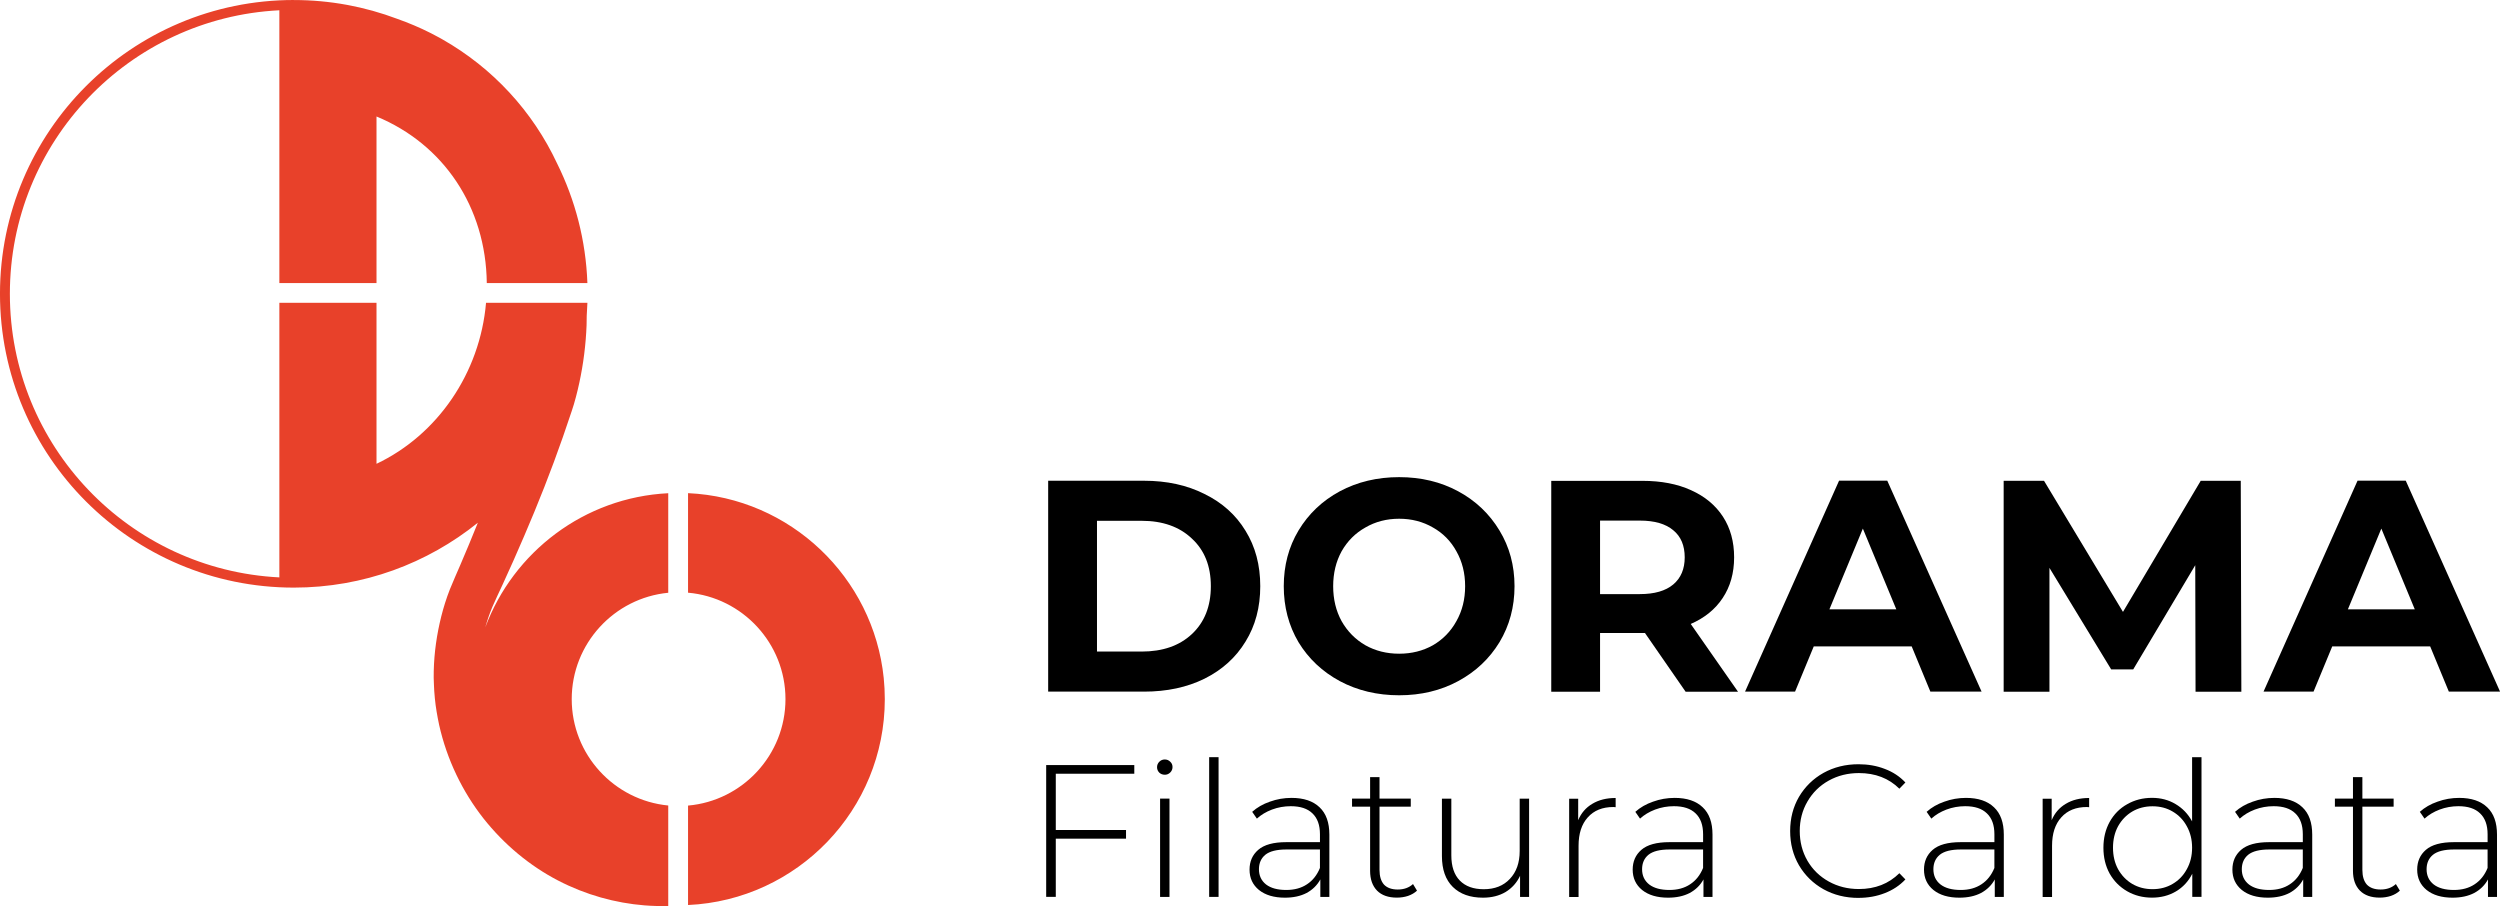
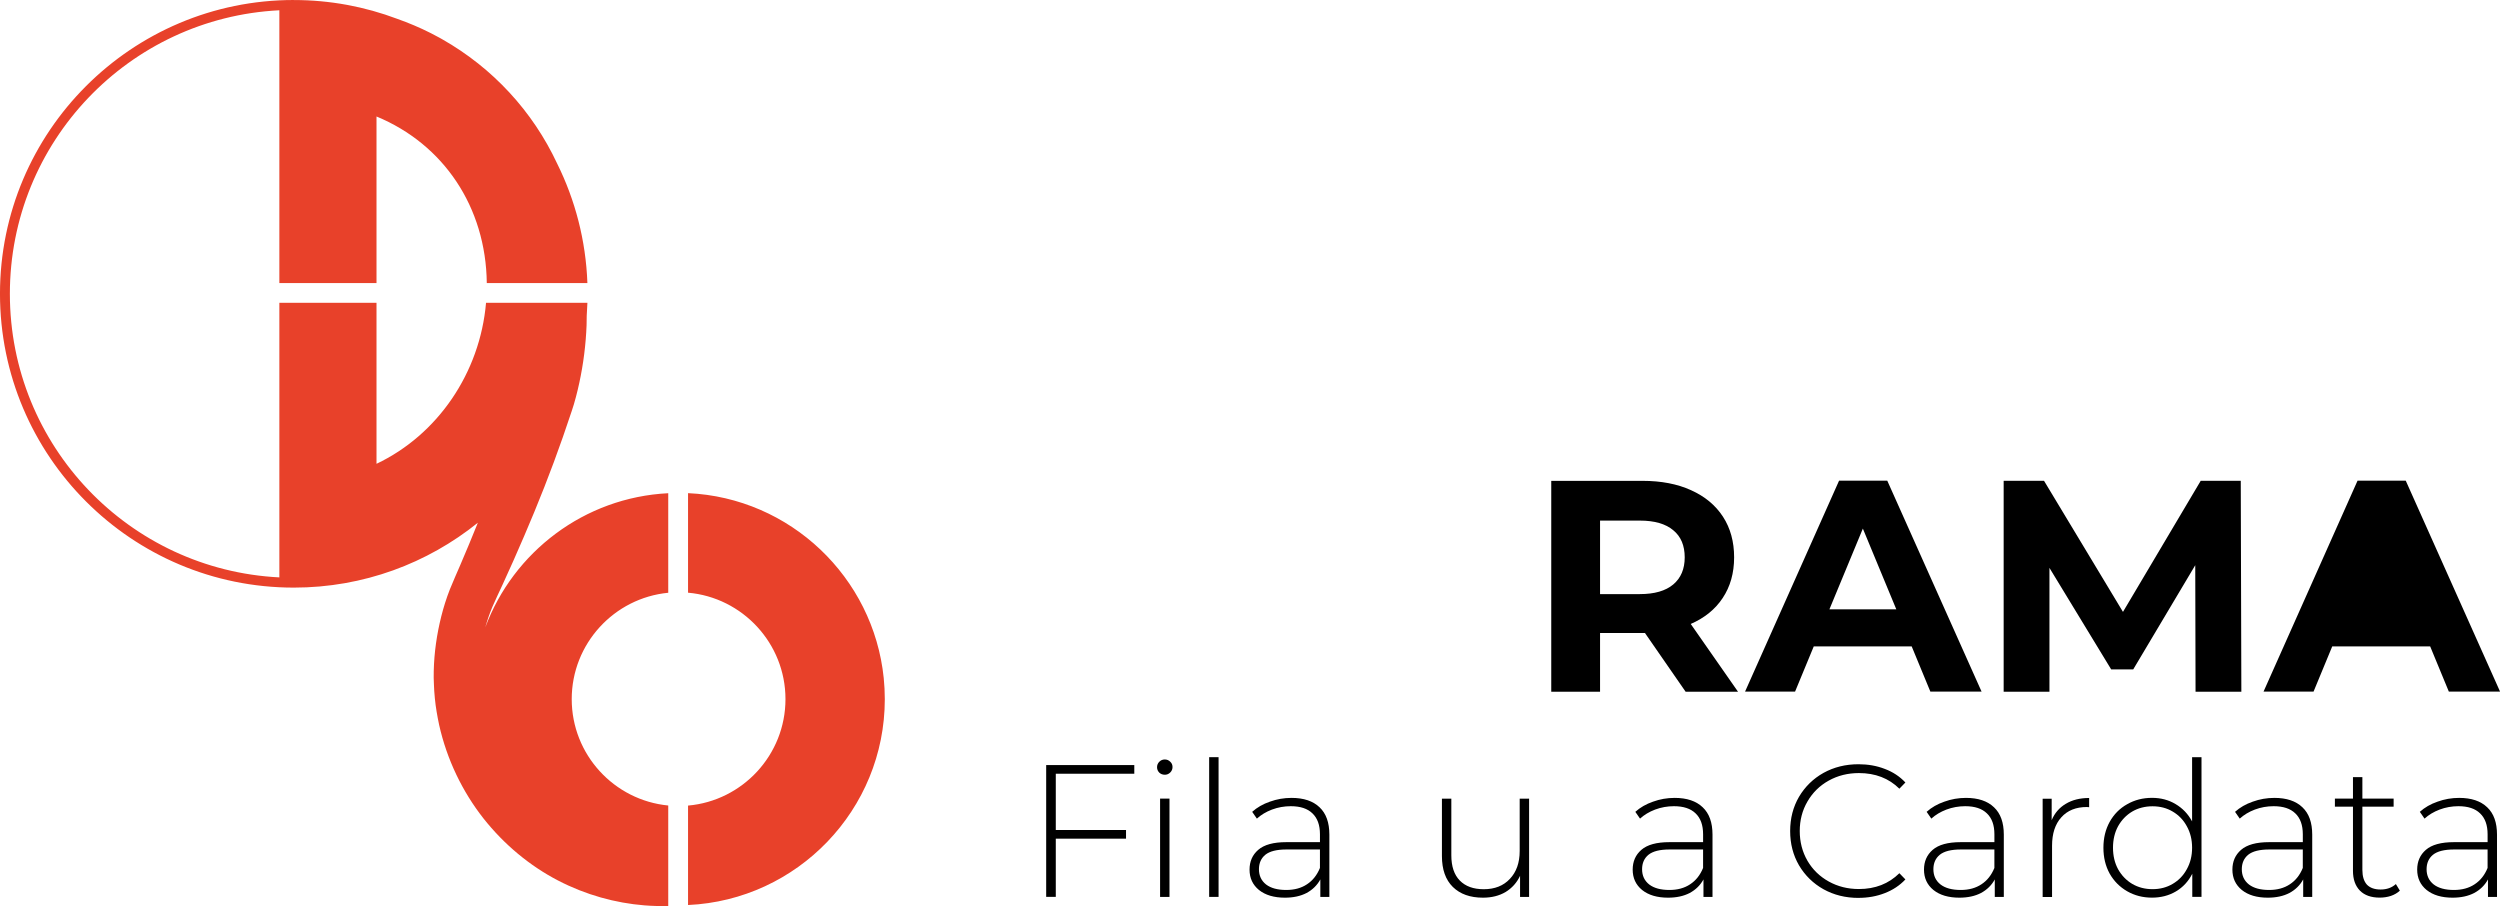
<svg xmlns="http://www.w3.org/2000/svg" width="134.48mm" height="48.739mm" version="1.1" viewBox="0 0 134.48 48.739">
  <g transform="translate(-50.237 -113.73)">
    <g stroke-width=".353" aria-label="DORAMA">
-       <path d="m106.62 139.59h5.154q1.847 0 3.257 0.713 1.426 0.697 2.204 1.977 0.794 1.28 0.794 2.982t-0.794 2.982q-0.778 1.28-2.204 1.993-1.41 0.697-3.257 0.697h-5.154zm5.024 9.189q1.702 0 2.706-0.94 1.021-0.956 1.021-2.577t-1.021-2.561q-1.005-0.956-2.706-0.956h-2.398v7.033z" />
-       <path d="m125.5 151.13q-1.766 0-3.193-0.762-1.41-0.762-2.22-2.091-0.794-1.345-0.794-3.014t0.794-2.998q0.81-1.345 2.22-2.107 1.426-0.762 3.193-0.762 1.766 0 3.176 0.762 1.41 0.762 2.22 2.107 0.81 1.329 0.81 2.998t-0.81 3.014q-0.81 1.329-2.22 2.091-1.41 0.762-3.176 0.762zm0-2.236q1.005 0 1.815-0.454 0.81-0.47 1.264-1.296 0.47-0.827 0.47-1.88t-0.47-1.88q-0.454-0.827-1.264-1.28-0.81-0.47-1.815-0.47t-1.815 0.47q-0.81 0.454-1.28 1.28-0.454 0.827-0.454 1.88t0.454 1.88q0.47 0.827 1.28 1.296 0.81 0.454 1.815 0.454z" />
      <path d="m140.91 150.94-2.188-3.16h-2.415v3.16h-2.625v-11.344h4.91q1.507 0 2.609 0.502 1.118 0.502 1.718 1.426 0.6 0.924 0.6 2.188 0 1.264-0.616 2.188-0.6 0.908-1.718 1.394l2.544 3.646zm-0.049-7.228q0-0.956-0.616-1.459-0.616-0.519-1.799-0.519h-2.139v3.954h2.139q1.183 0 1.799-0.519 0.616-0.519 0.616-1.458z" />
      <path d="m153.07 148.5h-5.267l-1.005 2.431h-2.69l5.056-11.344h2.593l5.072 11.344h-2.755zm-0.827-1.993-1.799-4.343-1.799 4.343z" />
      <path d="m168.34 150.94-0.016-6.807-3.338 5.607h-1.183l-3.322-5.462v6.661h-2.463v-11.344h2.172l4.246 7.05 4.181-7.05h2.155l0.032 11.344z" />
-       <path d="m180.96 148.5h-5.267l-1.005 2.431h-2.69l5.056-11.344h2.593l5.072 11.344h-2.755zm-0.827-1.993-1.799-4.343-1.799 4.343z" />
+       <path d="m180.96 148.5h-5.267l-1.005 2.431h-2.69l5.056-11.344h2.593l5.072 11.344h-2.755zz" />
    </g>
    <g stroke-width=".353" aria-label="Filatura Cardata">
      <path d="m107.03 155.35v3.029h3.778v0.466h-3.778v3.13h-0.517v-7.09h4.74v0.466z" />
      <path d="m112.64 156.69h0.506v5.287h-0.506zm0.253-1.286q-0.172 0-0.294-0.111-0.122-0.122-0.122-0.294t0.122-0.294q0.122-0.122 0.294-0.122t0.294 0.122q0.122 0.111 0.122 0.284t-0.122 0.294q-0.122 0.122-0.294 0.122z" />
      <path d="m115.28 154.46h0.506v7.516h-0.506z" />
      <path d="m119.71 156.65q0.982 0 1.509 0.506 0.527 0.496 0.527 1.469v3.353h-0.486v-0.942q-0.253 0.466-0.739 0.729-0.486 0.253-1.165 0.253-0.881 0-1.398-0.415-0.506-0.415-0.506-1.094 0-0.658 0.466-1.063 0.476-0.415 1.509-0.415h1.813v-0.425q0-0.739-0.405-1.124-0.395-0.385-1.165-0.385-0.527 0-1.013 0.182-0.476 0.182-0.81 0.486l-0.253-0.365q0.395-0.355 0.952-0.547 0.557-0.203 1.165-0.203zm-0.284 4.953q0.658 0 1.114-0.304 0.466-0.304 0.699-0.881v-0.993h-1.803q-0.78 0-1.134 0.284-0.344 0.284-0.344 0.78 0 0.517 0.385 0.82 0.385 0.294 1.084 0.294z" />
-       <path d="m126.46 161.64q-0.192 0.182-0.486 0.284-0.284 0.091-0.598 0.091-0.689 0-1.063-0.375-0.375-0.385-0.375-1.063v-3.454h-0.972v-0.436h0.972v-1.155h0.506v1.155h1.681v0.436h-1.681v3.403q0 0.517 0.243 0.79 0.253 0.263 0.739 0.263 0.496 0 0.82-0.294z" />
      <path d="m132.49 156.69v5.287h-0.486v-1.134q-0.263 0.557-0.78 0.871-0.517 0.304-1.215 0.304-1.033 0-1.621-0.577-0.587-0.577-0.587-1.661v-3.089h0.506v3.049q0 0.891 0.456 1.357 0.456 0.466 1.286 0.466 0.891 0 1.408-0.557 0.527-0.557 0.527-1.499v-2.816z" />
-       <path d="m135.13 157.85q0.243-0.577 0.76-0.881 0.517-0.314 1.256-0.314v0.496l-0.122-0.01q-0.881 0-1.377 0.557-0.496 0.547-0.496 1.529v2.755h-0.506v-5.287h0.486z" />
      <path d="m140.32 156.65q0.983 0 1.509 0.506 0.527 0.496 0.527 1.469v3.353h-0.486v-0.942q-0.253 0.466-0.739 0.729-0.486 0.253-1.165 0.253-0.881 0-1.398-0.415-0.506-0.415-0.506-1.094 0-0.658 0.466-1.063 0.476-0.415 1.509-0.415h1.813v-0.425q0-0.739-0.405-1.124-0.395-0.385-1.165-0.385-0.527 0-1.013 0.182-0.476 0.182-0.81 0.486l-0.253-0.365q0.395-0.355 0.952-0.547 0.557-0.203 1.165-0.203zm-0.284 4.953q0.658 0 1.114-0.304 0.466-0.304 0.699-0.881v-0.993h-1.803q-0.78 0-1.134 0.284-0.344 0.284-0.344 0.78 0 0.517 0.385 0.82 0.385 0.294 1.084 0.294z" />
      <path d="m150.21 162.03q-1.043 0-1.884-0.466-0.831-0.466-1.317-1.286-0.476-0.82-0.476-1.843 0-1.023 0.476-1.843 0.486-0.82 1.317-1.286 0.841-0.466 1.884-0.466 0.77 0 1.418 0.253 0.648 0.243 1.104 0.729l-0.324 0.334q-0.851-0.841-2.178-0.841-0.891 0-1.621 0.405-0.729 0.405-1.145 1.124-0.415 0.709-0.415 1.59 0 0.881 0.415 1.6 0.415 0.709 1.145 1.114 0.729 0.405 1.621 0.405 1.317 0 2.178-0.851l0.324 0.334q-0.456 0.486-1.114 0.739-0.648 0.253-1.408 0.253z" />
      <path d="m155.99 156.65q0.982 0 1.509 0.506 0.527 0.496 0.527 1.469v3.353h-0.486v-0.942q-0.253 0.466-0.739 0.729-0.486 0.253-1.165 0.253-0.881 0-1.398-0.415-0.506-0.415-0.506-1.094 0-0.658 0.466-1.063 0.476-0.415 1.509-0.415h1.813v-0.425q0-0.739-0.405-1.124-0.395-0.385-1.165-0.385-0.527 0-1.013 0.182-0.476 0.182-0.81 0.486l-0.253-0.365q0.395-0.355 0.952-0.547 0.557-0.203 1.165-0.203zm-0.284 4.953q0.658 0 1.114-0.304 0.466-0.304 0.699-0.881v-0.993h-1.803q-0.78 0-1.134 0.284-0.344 0.284-0.344 0.78 0 0.517 0.385 0.82 0.385 0.294 1.084 0.294z" />
      <path d="m160.6 157.85q0.243-0.577 0.76-0.881 0.517-0.314 1.256-0.314v0.496l-0.122-0.01q-0.881 0-1.377 0.557-0.496 0.547-0.496 1.529v2.755h-0.506v-5.287h0.486z" />
      <path d="m168.66 154.46v7.516h-0.496v-1.246q-0.314 0.618-0.881 0.952-0.567 0.334-1.286 0.334-0.739 0-1.337-0.344t-0.942-0.952q-0.334-0.608-0.334-1.388t0.334-1.388q0.344-0.618 0.942-0.952 0.598-0.344 1.337-0.344 0.709 0 1.266 0.334 0.567 0.334 0.891 0.932v-3.454zm-2.634 7.1q0.608 0 1.084-0.284 0.486-0.284 0.76-0.79 0.284-0.506 0.284-1.155t-0.284-1.155q-0.273-0.506-0.76-0.79-0.476-0.284-1.084-0.284t-1.094 0.284q-0.476 0.284-0.76 0.79-0.273 0.506-0.273 1.155t0.273 1.155q0.284 0.506 0.76 0.79 0.486 0.284 1.094 0.284z" />
      <path d="m172.58 156.65q0.983 0 1.509 0.506 0.527 0.496 0.527 1.469v3.353h-0.486v-0.942q-0.253 0.466-0.739 0.729-0.486 0.253-1.165 0.253-0.881 0-1.398-0.415-0.506-0.415-0.506-1.094 0-0.658 0.466-1.063 0.476-0.415 1.509-0.415h1.813v-0.425q0-0.739-0.405-1.124-0.395-0.385-1.165-0.385-0.527 0-1.013 0.182-0.476 0.182-0.81 0.486l-0.253-0.365q0.395-0.355 0.952-0.547 0.557-0.203 1.165-0.203zm-0.284 4.953q0.658 0 1.114-0.304 0.466-0.304 0.699-0.881v-0.993h-1.803q-0.78 0-1.134 0.284-0.344 0.284-0.344 0.78 0 0.517 0.385 0.82 0.385 0.294 1.084 0.294z" />
      <path d="m179.33 161.64q-0.192 0.182-0.486 0.284-0.284 0.091-0.598 0.091-0.689 0-1.063-0.375-0.375-0.385-0.375-1.063v-3.454h-0.972v-0.436h0.972v-1.155h0.506v1.155h1.681v0.436h-1.681v3.403q0 0.517 0.243 0.79 0.253 0.263 0.739 0.263 0.496 0 0.82-0.294z" />
      <path d="m182.52 156.65q0.982 0 1.509 0.506 0.527 0.496 0.527 1.469v3.353h-0.486v-0.942q-0.253 0.466-0.739 0.729-0.486 0.253-1.165 0.253-0.881 0-1.398-0.415-0.506-0.415-0.506-1.094 0-0.658 0.466-1.063 0.476-0.415 1.509-0.415h1.813v-0.425q0-0.739-0.405-1.124-0.395-0.385-1.165-0.385-0.527 0-1.013 0.182-0.476 0.182-0.81 0.486l-0.253-0.365q0.395-0.355 0.952-0.547 0.557-0.203 1.165-0.203zm-0.284 4.953q0.658 0 1.114-0.304 0.466-0.304 0.699-0.881v-0.993h-1.803q-0.78 0-1.134 0.284-0.344 0.284-0.344 0.78 0 0.517 0.385 0.82 0.385 0.294 1.084 0.294z" />
    </g>
    <path d="m66.041 113.73c-8.725 0-15.805 7.079-15.805 15.804s7.079 15.805 15.805 15.805c3.748 0 7.19-1.309 9.9-3.49-0.308 0.768-0.624 1.529-0.948 2.282-0.177 0.415-0.366 0.828-0.554 1.296-0.197 0.503-0.341 0.97-0.465 1.458-0.242 0.968-0.382 1.944-0.405 2.937l-3e-3 0.372 0.013 0.363c4e-3 0.208 0.025 0.467 0.048 0.723 0.048 0.503 0.132 0.966 0.231 1.44 0.419 1.877 1.26 3.6 2.379 5.026 1.123 1.423 2.509 2.563 4.01 3.344 1.502 0.782 3.105 1.217 4.652 1.341 0.433 0.036 0.862 0.044 1.284 0.034v-5.405c-2.91-0.281-5.192-2.739-5.192-5.722 0-2.982 2.282-5.441 5.192-5.722v-5.355c-4.517 0.225-8.331 3.162-9.841 7.215 0.106-0.379 0.24-0.766 0.382-1.103 0.161-0.377 0.365-0.795 0.561-1.224 0.39-0.847 0.772-1.706 1.144-2.575 0.748-1.737 1.453-3.517 2.091-5.347l0.471-1.386 0.115-0.359 0.112-0.402c0.066-0.251 0.127-0.503 0.181-0.757 0.22-1.016 0.351-2.053 0.391-3.095 7e-3 -0.171 6e-3 -0.343 8e-3 -0.514 0.017-0.231 0.029-0.464 0.037-0.697h-5.453c-0.326 3.777-2.606 7.103-5.892 8.662v-8.662h-5.226v14.772c-8.077-0.404-14.496-7.076-14.496-15.253 0-8.174 6.414-14.844 14.487-15.253 3e-3 -1.2e-4 7e-3 1.2e-4 9e-3 0v14.672h5.226v-8.959c3.61 1.493 5.885 4.872 5.932 8.959h5.412c-0.084-2.299-0.659-4.471-1.623-6.418-1.32-2.828-3.479-5.158-6.181-6.692-0.046-0.026-0.092-0.053-0.138-0.078-0.143-0.079-0.287-0.155-0.432-0.229-0.022-0.011-0.044-0.023-0.067-0.034-0.575-0.291-1.174-0.543-1.791-0.762-1.73-0.651-3.603-1.01-5.56-1.01zm21.207 26.527v5.355c2.933 0.258 5.241 2.727 5.241 5.726 0 2.999-2.308 5.468-5.241 5.726v5.349c5.881-0.267 10.584-5.128 10.584-11.074 0-0.384-0.02-0.765-0.058-1.139-0.555-5.418-5.025-9.693-10.526-9.942z" fill="#e8412a" />
  </g>
</svg>